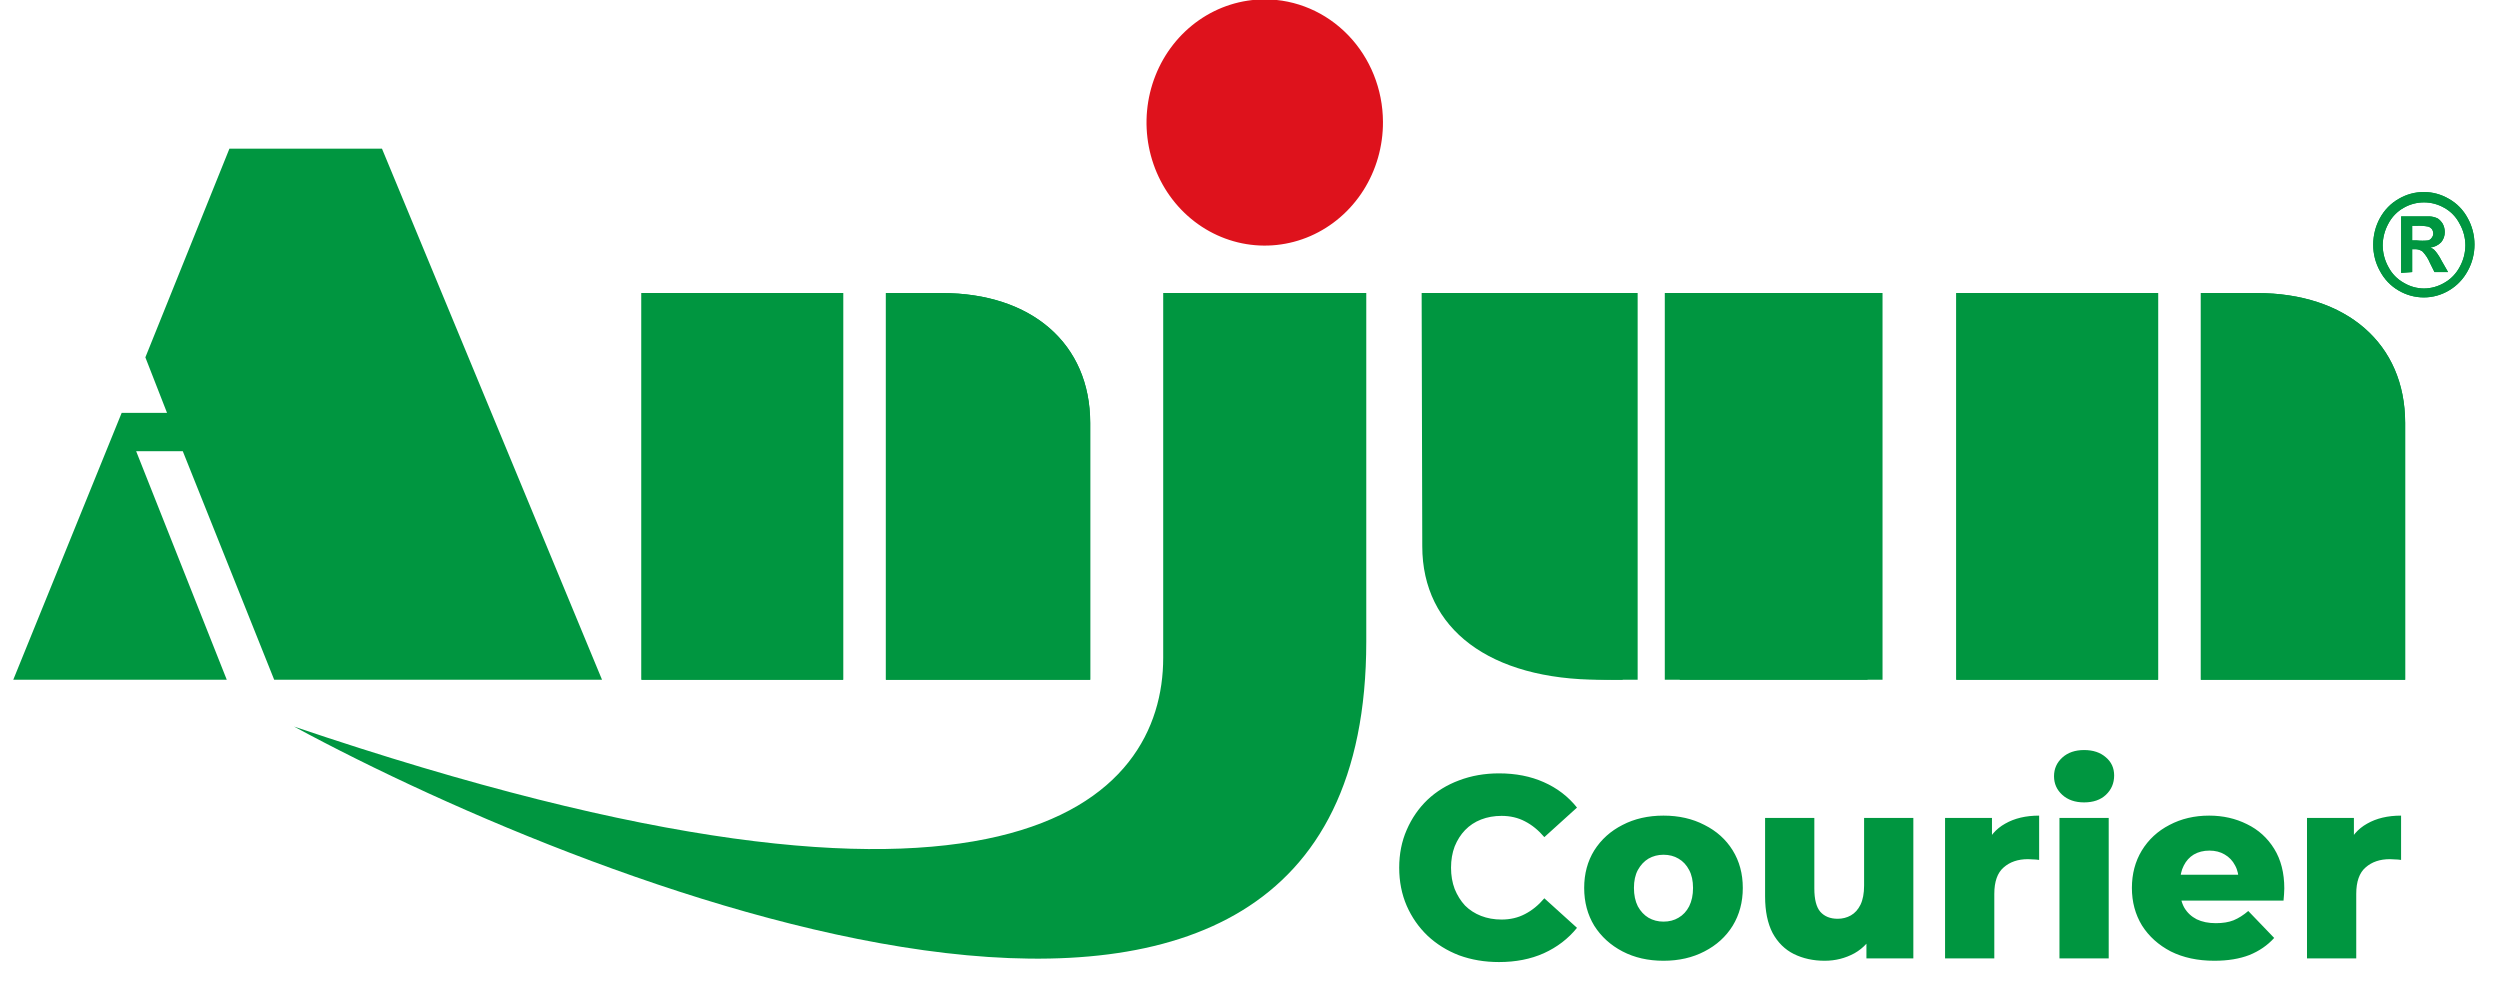
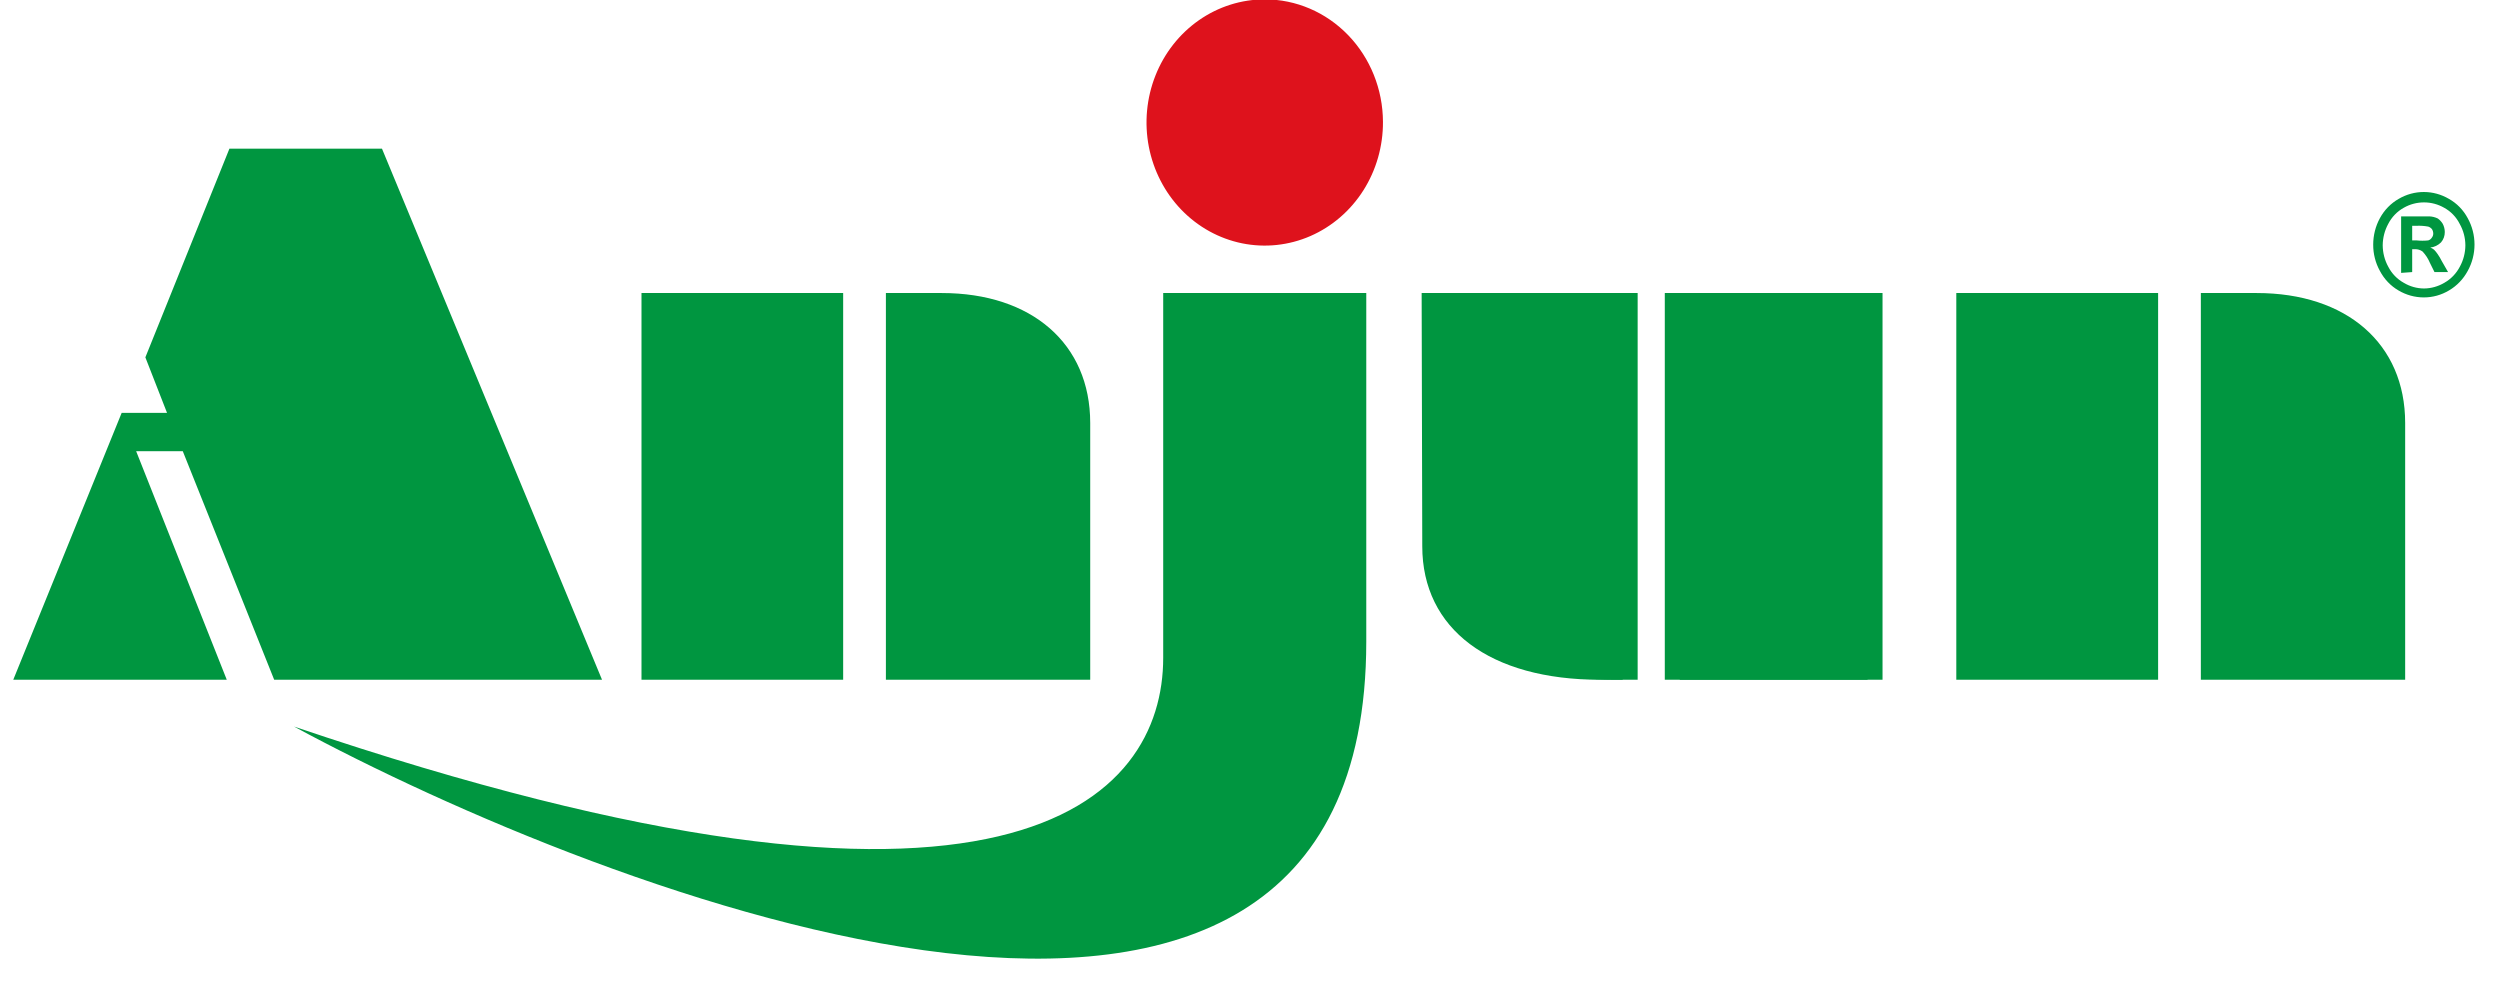
<svg xmlns="http://www.w3.org/2000/svg" width="926" height="370" viewBox="0 0 926 370" fill="none">
  <g clip-path="url(#clip0_674_83)">
-     <path fill-rule="evenodd" clip-rule="evenodd" d="M328.136 108.539H348.817C382.151 108.539 403.815 127.31 403.815 156.669V251.784H328.136V108.539ZM237.609 108.539H312.307V251.784H237.609V108.539Z" fill="#009640" />
    <path fill-rule="evenodd" clip-rule="evenodd" d="M622.184 108.539H697.289V251.784H622.184V108.539ZM532.122 108.539H606.586V251.784H598.268C557.425 251.784 532.353 233.013 532.353 202.331L532.122 108.539Z" fill="#009640" />
-     <path fill-rule="evenodd" clip-rule="evenodd" d="M815.196 108.539H835.878C869.209 108.539 890.873 127.31 890.873 156.669V251.784H815.196V108.539ZM724.614 108.539H799.365V251.784H724.614V108.539Z" fill="#009640" />
    <path fill-rule="evenodd" clip-rule="evenodd" d="M430.851 108.539V243.661C430.851 295.821 375.16 359.352 108.896 269.11C222.993 330.835 506.067 441.592 506.067 237.645V108.539H430.851Z" fill="#009640" />
    <path fill-rule="evenodd" clip-rule="evenodd" d="M512.249 45.129C512.295 54.158 509.765 62.998 504.982 70.529C500.198 78.06 493.375 83.942 485.378 87.431C477.38 90.92 468.568 91.857 460.059 90.124C451.549 88.392 443.725 84.068 437.578 77.7C431.43 71.332 427.237 63.207 425.528 54.355C423.82 45.502 424.674 36.321 427.981 27.974C431.288 19.627 436.901 12.491 444.107 7.47C451.313 2.448 459.789 -0.233 468.459 -0.233C480.038 -0.249 491.15 4.517 499.359 13.021C507.567 21.524 512.203 33.071 512.249 45.129Z" fill="#DE121C" />
    <path fill-rule="evenodd" clip-rule="evenodd" d="M893.473 89.046H895.092C896.534 89.201 897.987 89.201 899.423 89.046C899.972 88.888 900.449 88.524 900.754 88.024C901.103 87.585 901.292 87.03 901.275 86.459C901.264 85.904 901.103 85.362 900.809 84.895C900.449 84.442 899.966 84.108 899.423 83.933C897.998 83.668 896.545 83.568 895.092 83.632H893.473V89.046ZM889.376 101.079V80.143H899.828C900.909 80.187 901.968 80.453 902.95 80.925C903.693 81.446 904.319 82.122 904.796 82.91C905.284 83.833 905.539 84.866 905.55 85.918C905.572 87.338 905.079 88.715 904.164 89.768C903.077 90.855 901.674 91.532 900.177 91.694C900.676 91.876 901.142 92.14 901.563 92.475C902.051 92.973 902.5 93.516 902.894 94.1C903.454 94.9 903.959 95.745 904.391 96.626L906.765 100.778H901.735L900.061 97.409C899.401 95.817 898.458 94.368 897.288 93.138C896.468 92.567 895.503 92.272 894.516 92.295H893.473V100.778L889.376 101.079ZM897.926 74.969C900.51 74.977 903.049 75.66 905.317 76.954C907.79 78.297 909.803 80.397 911.095 82.97C912.442 85.36 913.163 88.079 913.174 90.852C913.163 93.615 912.465 96.329 911.151 98.733C909.836 101.284 907.824 103.375 905.378 104.749C903.088 106.107 900.499 106.832 897.865 106.854C895.231 106.848 892.642 106.122 890.357 104.749C887.895 103.393 885.882 101.297 884.579 98.733C883.265 96.329 882.572 93.615 882.555 90.852C882.578 88.088 883.276 85.376 884.579 82.97C885.888 80.411 887.895 78.315 890.357 76.954C892.642 75.653 895.203 74.97 897.809 74.969M897.809 71.118C901.048 71.122 904.23 71.992 907.053 73.645C909.992 75.281 912.42 77.767 914.039 80.804C915.692 83.777 916.557 87.148 916.557 90.581C916.557 94.013 915.692 97.384 914.039 100.356C912.409 103.38 910.014 105.878 907.108 107.576C904.264 109.284 901.037 110.176 897.748 110.163C894.466 110.159 891.244 109.268 888.389 107.576C885.494 105.892 883.11 103.39 881.519 100.356C879.877 97.394 879.018 94.031 879.034 90.61C879.034 87.173 879.888 83.795 881.519 80.804C883.16 77.784 885.577 75.303 888.505 73.645C891.328 71.992 894.51 71.122 897.748 71.118" fill="#009640" />
    <path fill-rule="evenodd" clip-rule="evenodd" d="M84.981 55.056H141.48L222.994 251.783H101.561L67.708 167.136H50.434L83.999 251.783H4.911L45.062 152.938H61.873L53.843 132.363L84.981 55.056Z" fill="#009640" />
    <path fill-rule="evenodd" clip-rule="evenodd" d="M328.136 108.539H348.817C382.151 108.539 403.815 127.31 403.815 156.669V251.784H328.136V108.539ZM237.609 108.539H312.307V251.784H237.609V108.539Z" fill="#009640" />
    <path fill-rule="evenodd" clip-rule="evenodd" d="M616.639 108.539H691.745V251.784H616.639V108.539ZM526.577 108.539H601.041V251.784H592.723C551.881 251.784 526.808 233.013 526.808 202.331L526.577 108.539Z" fill="#009640" />
    <path fill-rule="evenodd" clip-rule="evenodd" d="M815.196 108.539H835.878C869.209 108.539 890.873 127.31 890.873 156.669V251.784H815.196V108.539ZM724.614 108.539H799.365V251.784H724.614V108.539Z" fill="#009640" />
-     <path fill-rule="evenodd" clip-rule="evenodd" d="M893.473 89.046H895.092C896.534 89.201 897.987 89.201 899.423 89.046C899.972 88.888 900.449 88.524 900.754 88.024C901.103 87.585 901.292 87.03 901.275 86.459C901.264 85.904 901.103 85.362 900.809 84.895C900.449 84.442 899.966 84.108 899.423 83.933C897.998 83.668 896.545 83.568 895.092 83.632H893.473V89.046ZM889.376 101.079V80.143H899.828C900.909 80.187 901.968 80.453 902.95 80.925C903.693 81.446 904.319 82.122 904.796 82.91C905.284 83.833 905.539 84.866 905.55 85.918C905.572 87.338 905.079 88.715 904.164 89.768C903.077 90.855 901.674 91.532 900.177 91.694C900.676 91.876 901.142 92.14 901.563 92.475C902.051 92.973 902.5 93.516 902.894 94.1C903.454 94.9 903.959 95.745 904.391 96.626L906.765 100.778H901.735L900.061 97.409C899.401 95.817 898.458 94.368 897.288 93.138C896.468 92.567 895.503 92.272 894.516 92.295H893.473V100.778L889.376 101.079ZM897.926 74.969C900.51 74.977 903.049 75.66 905.317 76.954C907.79 78.297 909.803 80.397 911.095 82.97C912.442 85.36 913.163 88.079 913.174 90.852C913.163 93.615 912.465 96.329 911.151 98.733C909.836 101.284 907.824 103.375 905.378 104.749C903.088 106.107 900.499 106.832 897.865 106.854C895.231 106.848 892.642 106.122 890.357 104.749C887.895 103.393 885.882 101.297 884.579 98.733C883.265 96.329 882.572 93.615 882.555 90.852C882.578 88.088 883.276 85.376 884.579 82.97C885.888 80.411 887.895 78.315 890.357 76.954C892.642 75.653 895.203 74.97 897.809 74.969M897.809 71.118C901.048 71.122 904.23 71.992 907.053 73.645C909.992 75.281 912.42 77.767 914.039 80.804C915.692 83.777 916.557 87.148 916.557 90.581C916.557 94.013 915.692 97.384 914.039 100.356C912.409 103.38 910.014 105.878 907.108 107.576C904.264 109.284 901.037 110.176 897.748 110.163C894.466 110.159 891.244 109.268 888.389 107.576C885.494 105.892 883.11 103.39 881.519 100.356C879.877 97.394 879.018 94.031 879.034 90.61C879.034 87.173 879.888 83.795 881.519 80.804C883.16 77.784 885.577 75.303 888.505 73.645C891.328 71.992 894.51 71.122 897.748 71.118" fill="#009640" />
-     <path d="M555.224 356.344C549.912 356.344 544.984 355.512 540.44 353.848C535.96 352.12 532.056 349.688 528.728 346.552C525.464 343.416 522.904 339.736 521.048 335.512C519.192 331.224 518.264 326.52 518.264 321.4C518.264 316.28 519.192 311.608 521.048 307.384C522.904 303.096 525.464 299.384 528.728 296.248C532.056 293.112 535.96 290.712 540.44 289.048C544.984 287.32 549.912 286.456 555.224 286.456C561.432 286.456 566.968 287.544 571.832 289.72C576.76 291.896 580.856 295.032 584.12 299.128L572.024 310.072C569.848 307.512 567.448 305.56 564.824 304.216C562.264 302.872 559.384 302.2 556.184 302.2C553.432 302.2 550.904 302.648 548.6 303.544C546.296 304.44 544.312 305.752 542.648 307.48C541.048 309.144 539.768 311.16 538.808 313.528C537.912 315.896 537.464 318.52 537.464 321.4C537.464 324.28 537.912 326.904 538.808 329.272C539.768 331.64 541.048 333.688 542.648 335.416C544.312 337.08 546.296 338.36 548.6 339.256C550.904 340.152 553.432 340.6 556.184 340.6C559.384 340.6 562.264 339.928 564.824 338.584C567.448 337.24 569.848 335.288 572.024 332.728L584.12 343.672C580.856 347.704 576.76 350.84 571.832 353.08C566.968 355.256 561.432 356.344 555.224 356.344ZM616.156 355.864C610.46 355.864 605.404 354.712 600.988 352.408C596.572 350.104 593.084 346.936 590.523 342.904C588.028 338.808 586.78 334.136 586.78 328.888C586.78 323.64 588.028 319 590.523 314.968C593.084 310.936 596.572 307.8 600.988 305.56C605.404 303.256 610.46 302.104 616.156 302.104C621.852 302.104 626.908 303.256 631.324 305.56C635.804 307.8 639.292 310.936 641.788 314.968C644.284 319 645.532 323.64 645.532 328.888C645.532 334.136 644.284 338.808 641.788 342.904C639.292 346.936 635.804 350.104 631.324 352.408C626.908 354.712 621.852 355.864 616.156 355.864ZM616.156 341.368C618.268 341.368 620.124 340.888 621.724 339.928C623.388 338.968 624.7 337.56 625.66 335.704C626.62 333.784 627.1 331.512 627.1 328.888C627.1 326.264 626.62 324.056 625.66 322.264C624.7 320.408 623.388 319 621.724 318.04C620.124 317.08 618.268 316.6 616.156 316.6C614.108 316.6 612.252 317.08 610.588 318.04C608.988 319 607.676 320.408 606.652 322.264C605.692 324.056 605.212 326.264 605.212 328.888C605.212 331.512 605.692 333.784 606.652 335.704C607.676 337.56 608.988 338.968 610.588 339.928C612.252 340.888 614.108 341.368 616.156 341.368ZM675.869 355.864C671.645 355.864 667.837 355.032 664.445 353.368C661.117 351.704 658.493 349.112 656.573 345.592C654.717 342.008 653.789 337.496 653.789 332.056V302.968H672.029V329.08C672.029 333.112 672.765 335.992 674.237 337.72C675.773 339.448 677.917 340.312 680.669 340.312C682.461 340.312 684.093 339.896 685.565 339.064C687.037 338.232 688.221 336.92 689.117 335.128C690.013 333.272 690.461 330.904 690.461 328.024V302.968H708.701V355H691.325V340.312L694.685 344.44C692.893 348.28 690.301 351.16 686.909 353.08C683.517 354.936 679.837 355.864 675.869 355.864ZM720.45 355V302.968H737.826V318.136L735.234 313.816C736.77 309.912 739.266 307 742.722 305.08C746.178 303.096 750.37 302.104 755.298 302.104V318.52C754.466 318.392 753.73 318.328 753.09 318.328C752.514 318.264 751.874 318.232 751.17 318.232C747.458 318.232 744.45 319.256 742.146 321.304C739.842 323.288 738.69 326.552 738.69 331.096V355H720.45ZM762.825 355V302.968H781.065V355H762.825ZM771.945 297.208C768.617 297.208 765.929 296.28 763.881 294.424C761.833 292.568 760.809 290.264 760.809 287.512C760.809 284.76 761.833 282.456 763.881 280.6C765.929 278.744 768.617 277.816 771.945 277.816C775.273 277.816 777.961 278.712 780.009 280.504C782.057 282.232 783.081 284.472 783.081 287.224C783.081 290.104 782.057 292.504 780.009 294.424C778.025 296.28 775.337 297.208 771.945 297.208ZM820.183 355.864C814.039 355.864 808.663 354.712 804.055 352.408C799.511 350.04 795.959 346.84 793.398 342.808C790.903 338.712 789.655 334.072 789.655 328.888C789.655 323.704 790.871 319.096 793.303 315.064C795.799 310.968 799.223 307.8 803.575 305.56C807.927 303.256 812.823 302.104 818.263 302.104C823.383 302.104 828.055 303.16 832.279 305.272C836.503 307.32 839.863 310.36 842.359 314.392C844.855 318.424 846.103 323.32 846.103 329.08C846.103 329.72 846.071 330.456 846.007 331.288C845.943 332.12 845.879 332.888 845.815 333.592H804.631V323.992H836.119L829.207 326.68C829.271 324.312 828.823 322.264 827.863 320.536C826.967 318.808 825.687 317.464 824.023 316.504C822.423 315.544 820.535 315.064 818.359 315.064C816.183 315.064 814.263 315.544 812.599 316.504C810.999 317.464 809.751 318.84 808.855 320.632C807.959 322.36 807.511 324.408 807.511 326.776V329.56C807.511 332.12 808.023 334.328 809.047 336.184C810.135 338.04 811.671 339.48 813.655 340.504C815.639 341.464 818.007 341.944 820.759 341.944C823.319 341.944 825.495 341.592 827.287 340.888C829.143 340.12 830.967 338.968 832.759 337.432L842.359 347.416C839.863 350.168 836.791 352.28 833.143 353.752C829.495 355.16 825.175 355.864 820.183 355.864ZM854.512 355V302.968H871.888V318.136L869.296 313.816C870.832 309.912 873.328 307 876.784 305.08C880.24 303.096 884.432 302.104 889.36 302.104V318.52C888.528 318.392 887.792 318.328 887.152 318.328C886.576 318.264 885.936 318.232 885.232 318.232C881.52 318.232 878.512 319.256 876.208 321.304C873.904 323.288 872.752 326.552 872.752 331.096V355H854.512Z" fill="#009640" />
  </g>
  <defs>
    <clipPath id="clip0_674_83">
      <rect width="926" height="370" fill="white" />
    </clipPath>
  </defs>
</svg>